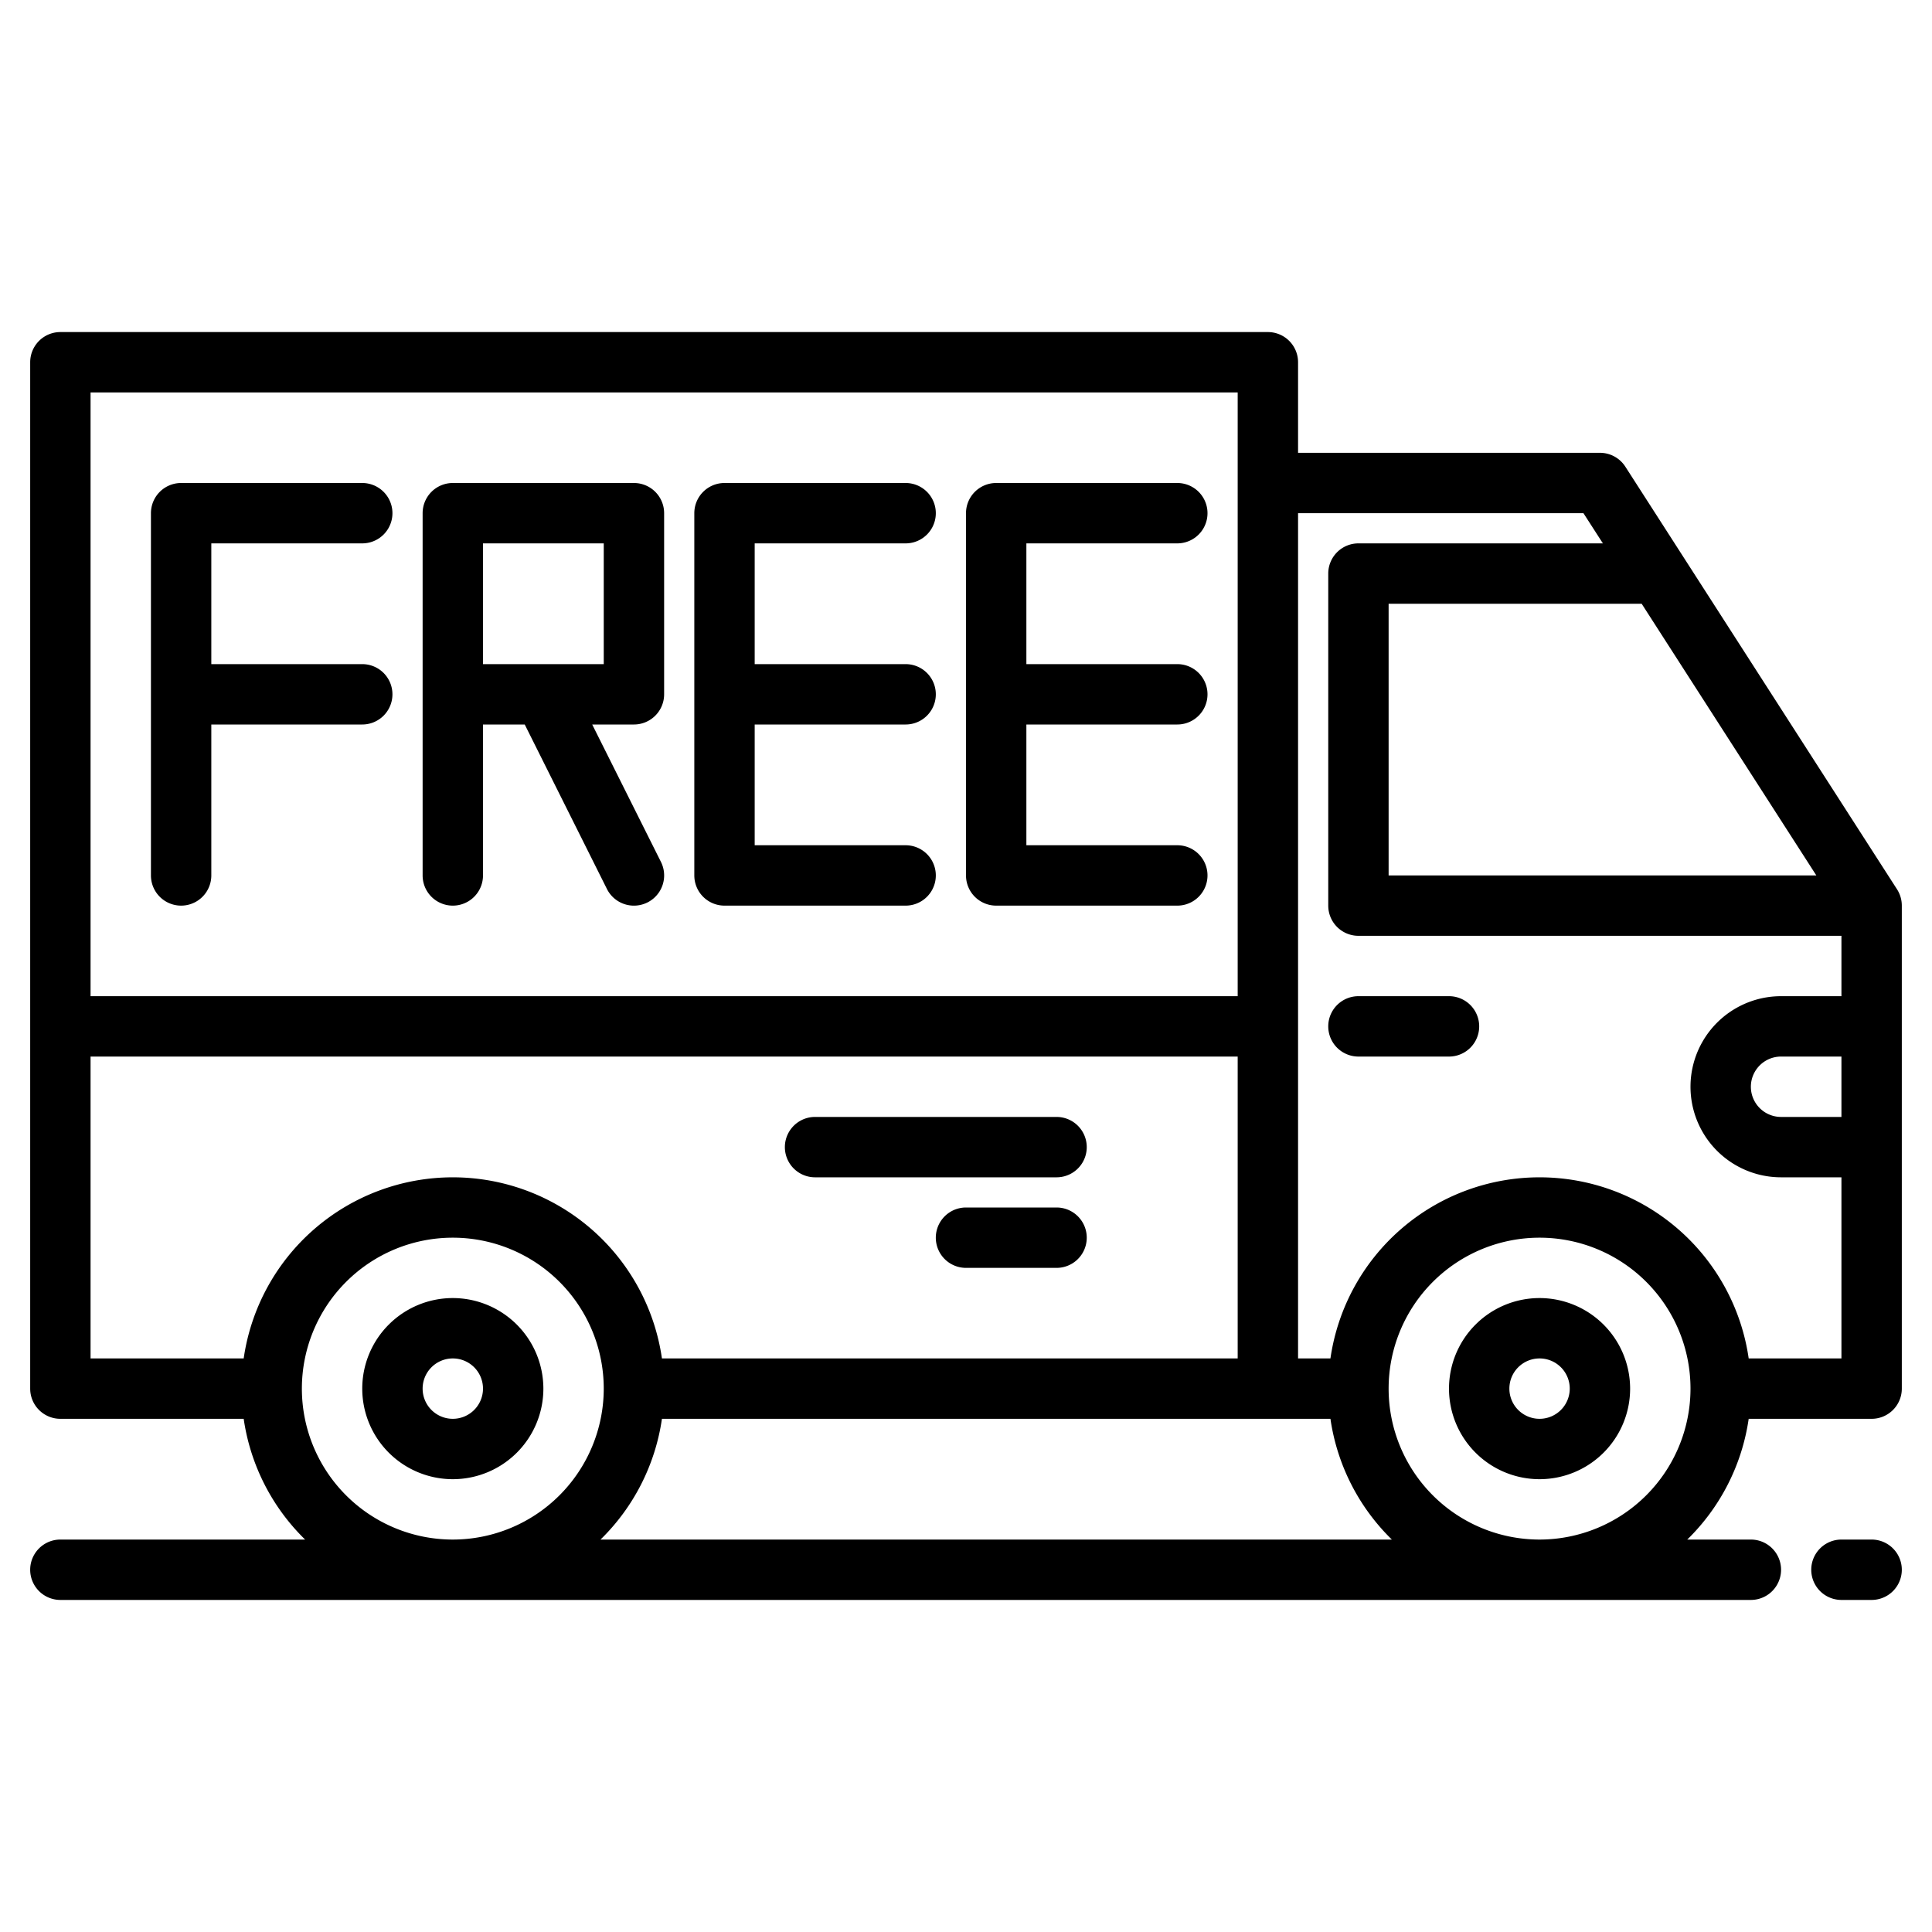
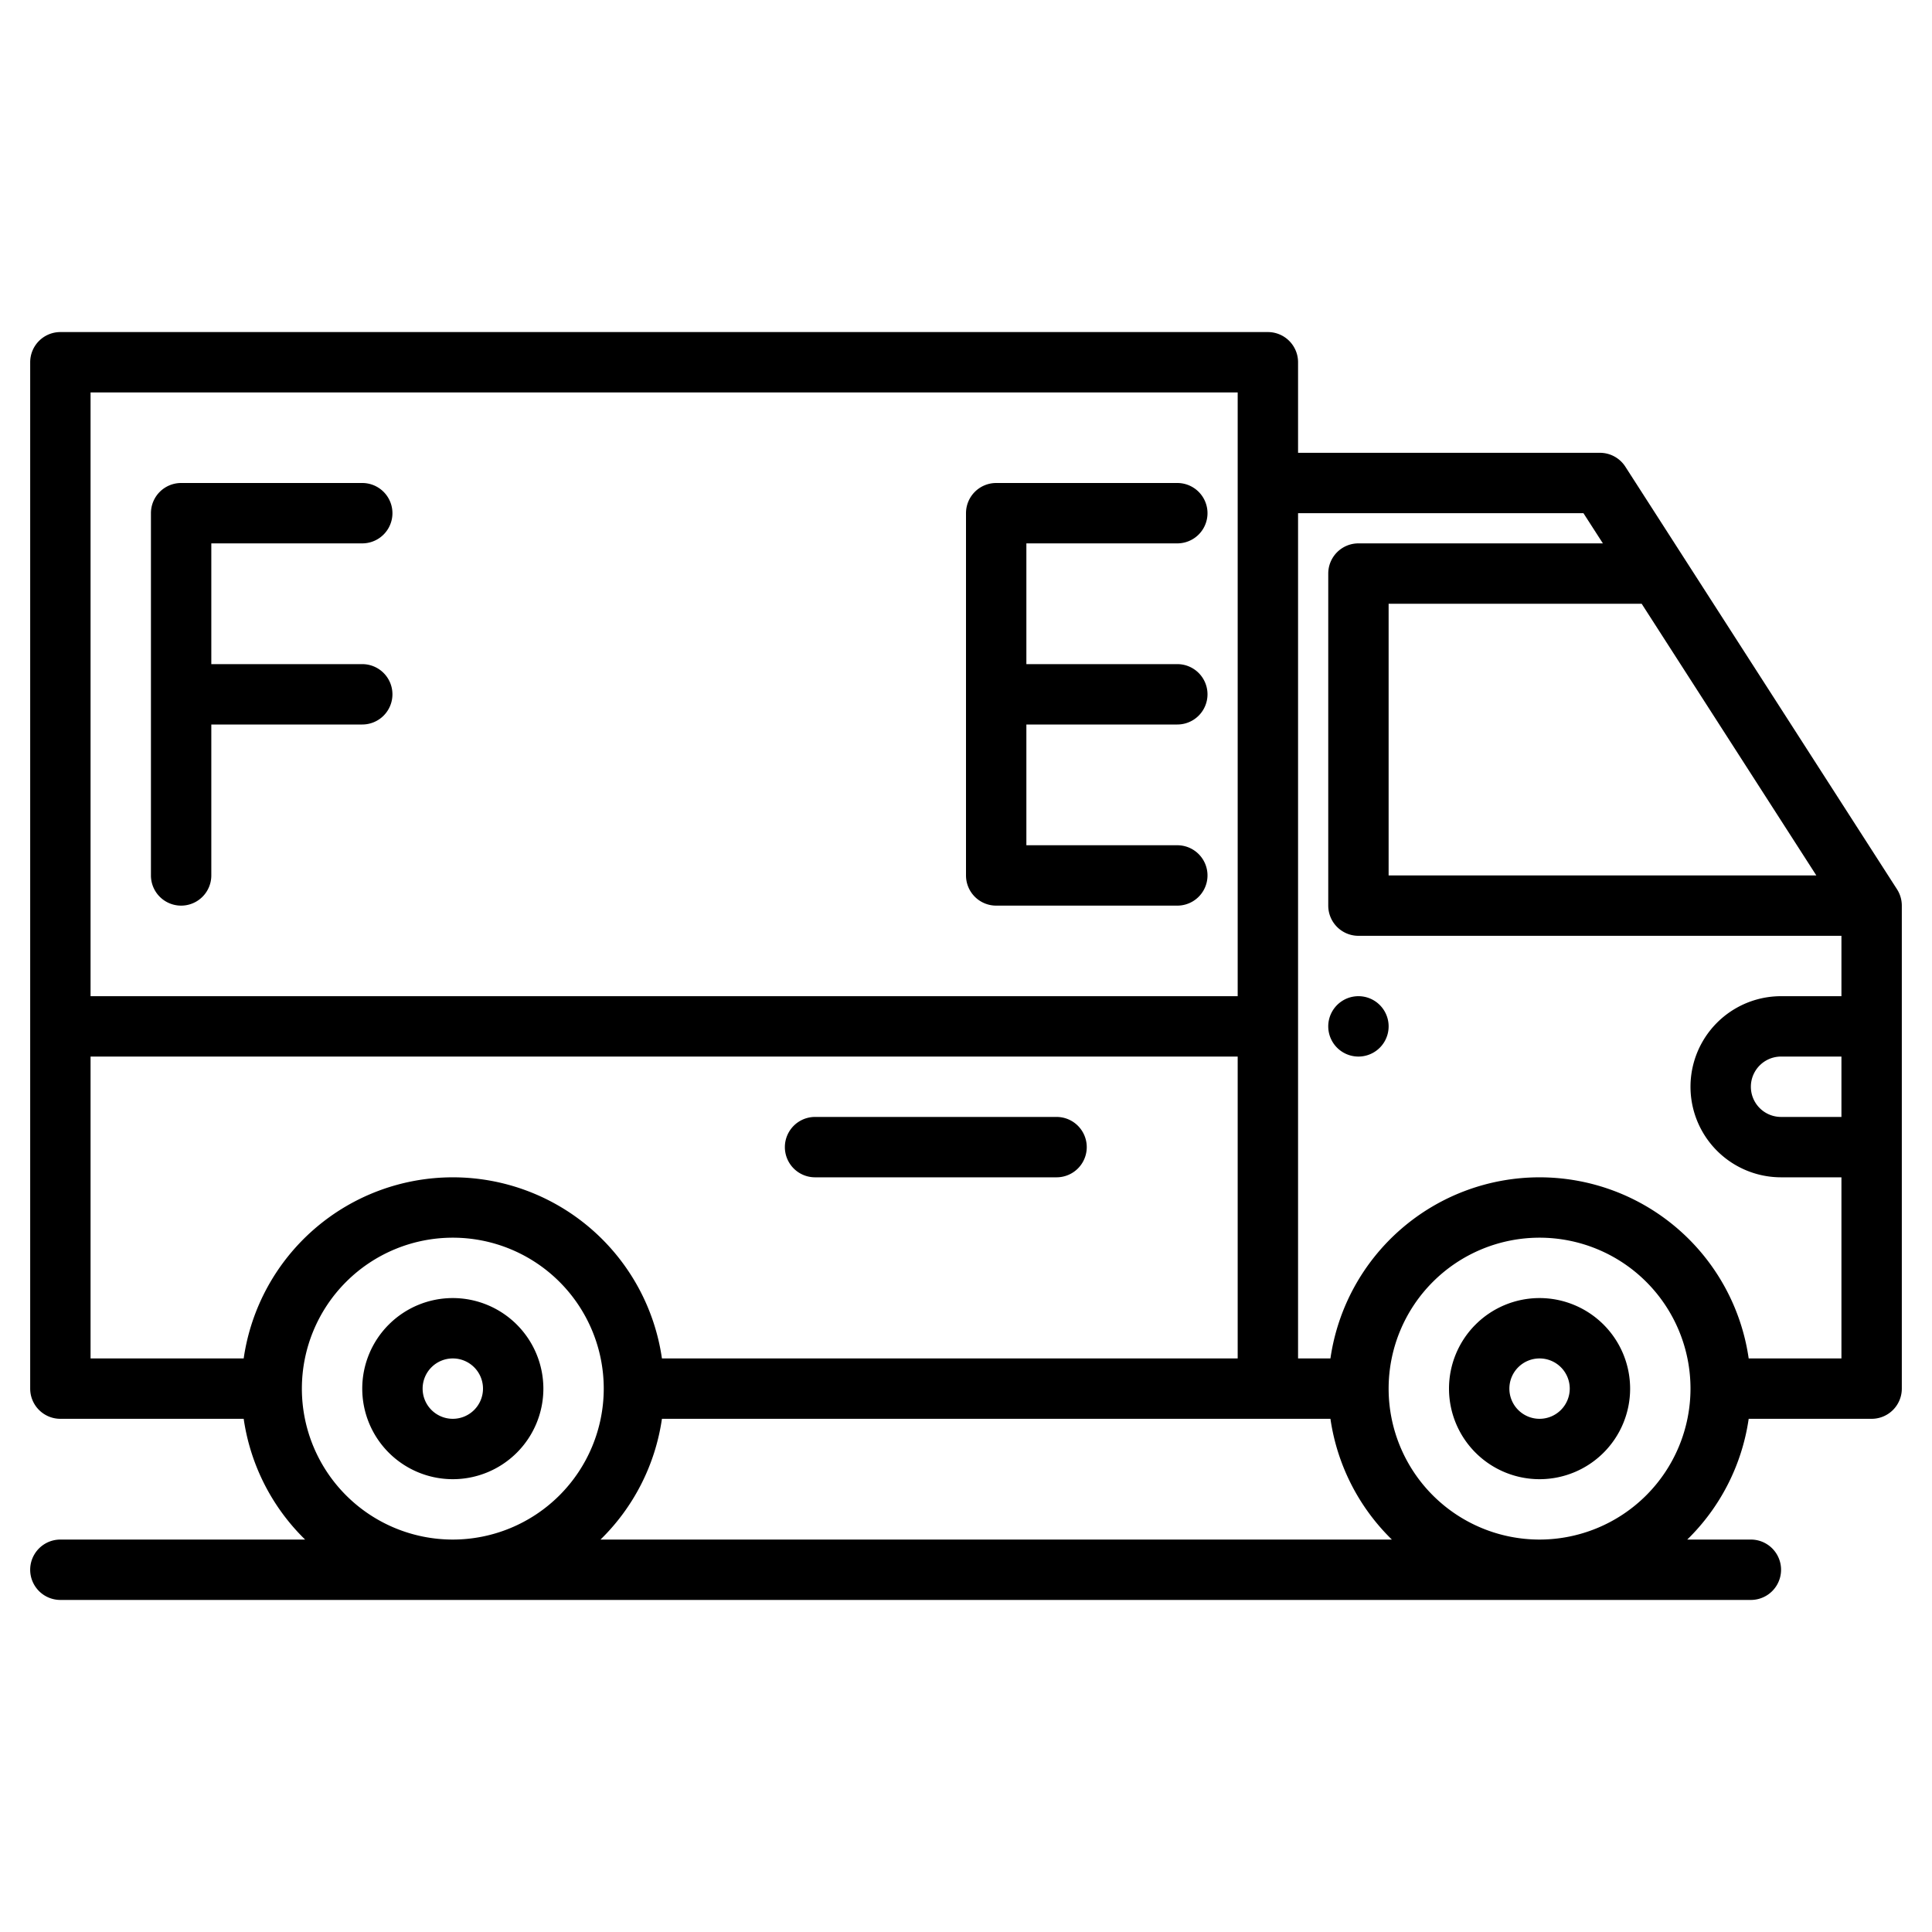
<svg xmlns="http://www.w3.org/2000/svg" height="512" viewBox="0 0 512 512" width="512">
  <g>
    <path d="m120 344a24 24 0 1 0 24 24 24.027 24.027 0 0 0 -24-24zm0 32a8 8 0 1 1 8-8 8.009 8.009 0 0 1 -8 8z" />
    <path d="m408 344a24 24 0 1 0 24 24 24.027 24.027 0 0 0 -24-24zm0 32a8 8 0 1 1 8-8 8.009 8.009 0 0 1 -8 8z" />
    <path d="m502.73 235.67-72-112a8 8 0 0 0 -6.73-3.67h-80v-24a8 8 0 0 0 -8-8h-320a8 8 0 0 0 -8 8v272a8 8 0 0 0 8 8h48.58a55.914 55.914 0 0 0 16.28 32h-64.86a8 8 0 0 0 0 16h448a8 8 0 0 0 0-16h-16.86a55.914 55.914 0 0 0 16.28-32h32.58a8 8 0 0 0 8-8v-128a8.018 8.018 0 0 0 -1.27-4.33zm-67.67-75.67 46.29 72h-113.35v-72zm-411.06-56h304v160h-304zm40.58 256h-40.58v-80h304v80h-152.58a55.994 55.994 0 0 0 -110.84 0zm55.42 48a40 40 0 1 1 40-40 40.04 40.04 0 0 1 -40 40zm39.14 0a55.914 55.914 0 0 0 16.28-32h177.16a55.914 55.914 0 0 0 16.28 32zm248.86 0a40 40 0 1 1 40-40 40.04 40.04 0 0 1 -40 40zm80-112h-16a8 8 0 0 1 0-16h16zm0-32h-16a24 24 0 0 0 0 48h16v48h-24.58a55.994 55.994 0 0 0 -110.84 0h-8.58v-224h75.63l5.15 8h-64.78a8 8 0 0 0 -8 8v88a8 8 0 0 0 8 8h128z" />
-     <path d="m384 264h-24a8 8 0 0 0 0 16h24a8 8 0 0 0 0-16z" />
+     <path d="m384 264h-24a8 8 0 0 0 0 16a8 8 0 0 0 0-16z" />
    <path d="m216 312h64a8 8 0 0 0 0-16h-64a8 8 0 0 0 0 16z" />
-     <path d="m280 320h-24a8 8 0 0 0 0 16h24a8 8 0 0 0 0-16z" />
-     <path d="m496 408h-8a8 8 0 0 0 0 16h8a8 8 0 0 0 0-16z" />
    <path d="m104 184a8 8 0 0 1 -8 8h-40v40a8 8 0 0 1 -16 0v-96a8 8 0 0 1 8-8h48a8 8 0 0 1 0 16h-40v32h40a8 8 0 0 1 8 8z" />
-     <path d="m200 192v32h40a8 8 0 0 1 0 16h-48a8 8 0 0 1 -8-8v-96a8 8 0 0 1 8-8h48a8 8 0 0 1 0 16h-40v32h40a8 8 0 0 1 0 16z" />
    <path d="m264 240h48a8 8 0 0 0 0-16h-40v-32h40a8 8 0 0 0 0-16h-40v-32h40a8 8 0 0 0 0-16h-48a8 8 0 0 0 -8 8v96a8 8 0 0 0 8 8z" />
-     <path d="m176 184v-48a8 8 0 0 0 -8-8h-48a8 8 0 0 0 -8 8v96a8 8 0 0 0 16 0v-40h11.06l21.78 43.58a8.005 8.005 0 1 0 14.32-7.16l-18.22-36.42h11.06a8 8 0 0 0 8-8zm-16-8h-32v-32h32z" />
  </g>
</svg>